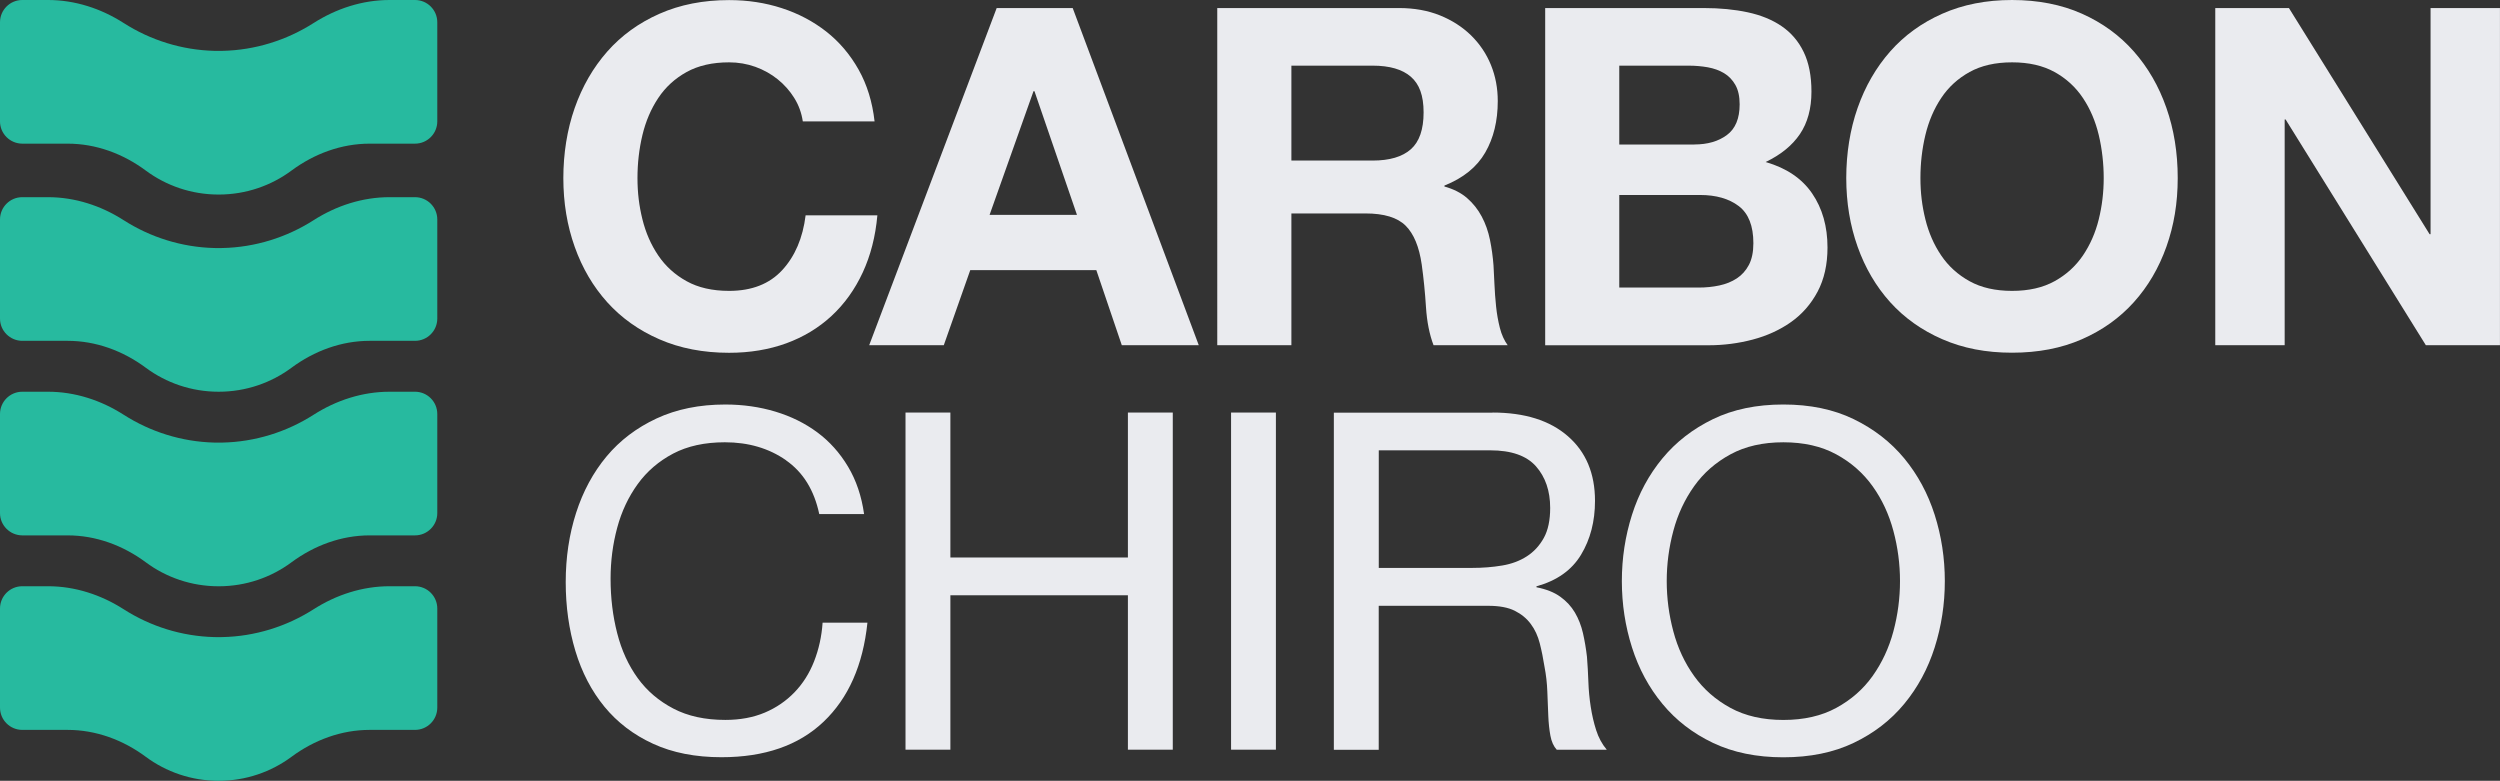
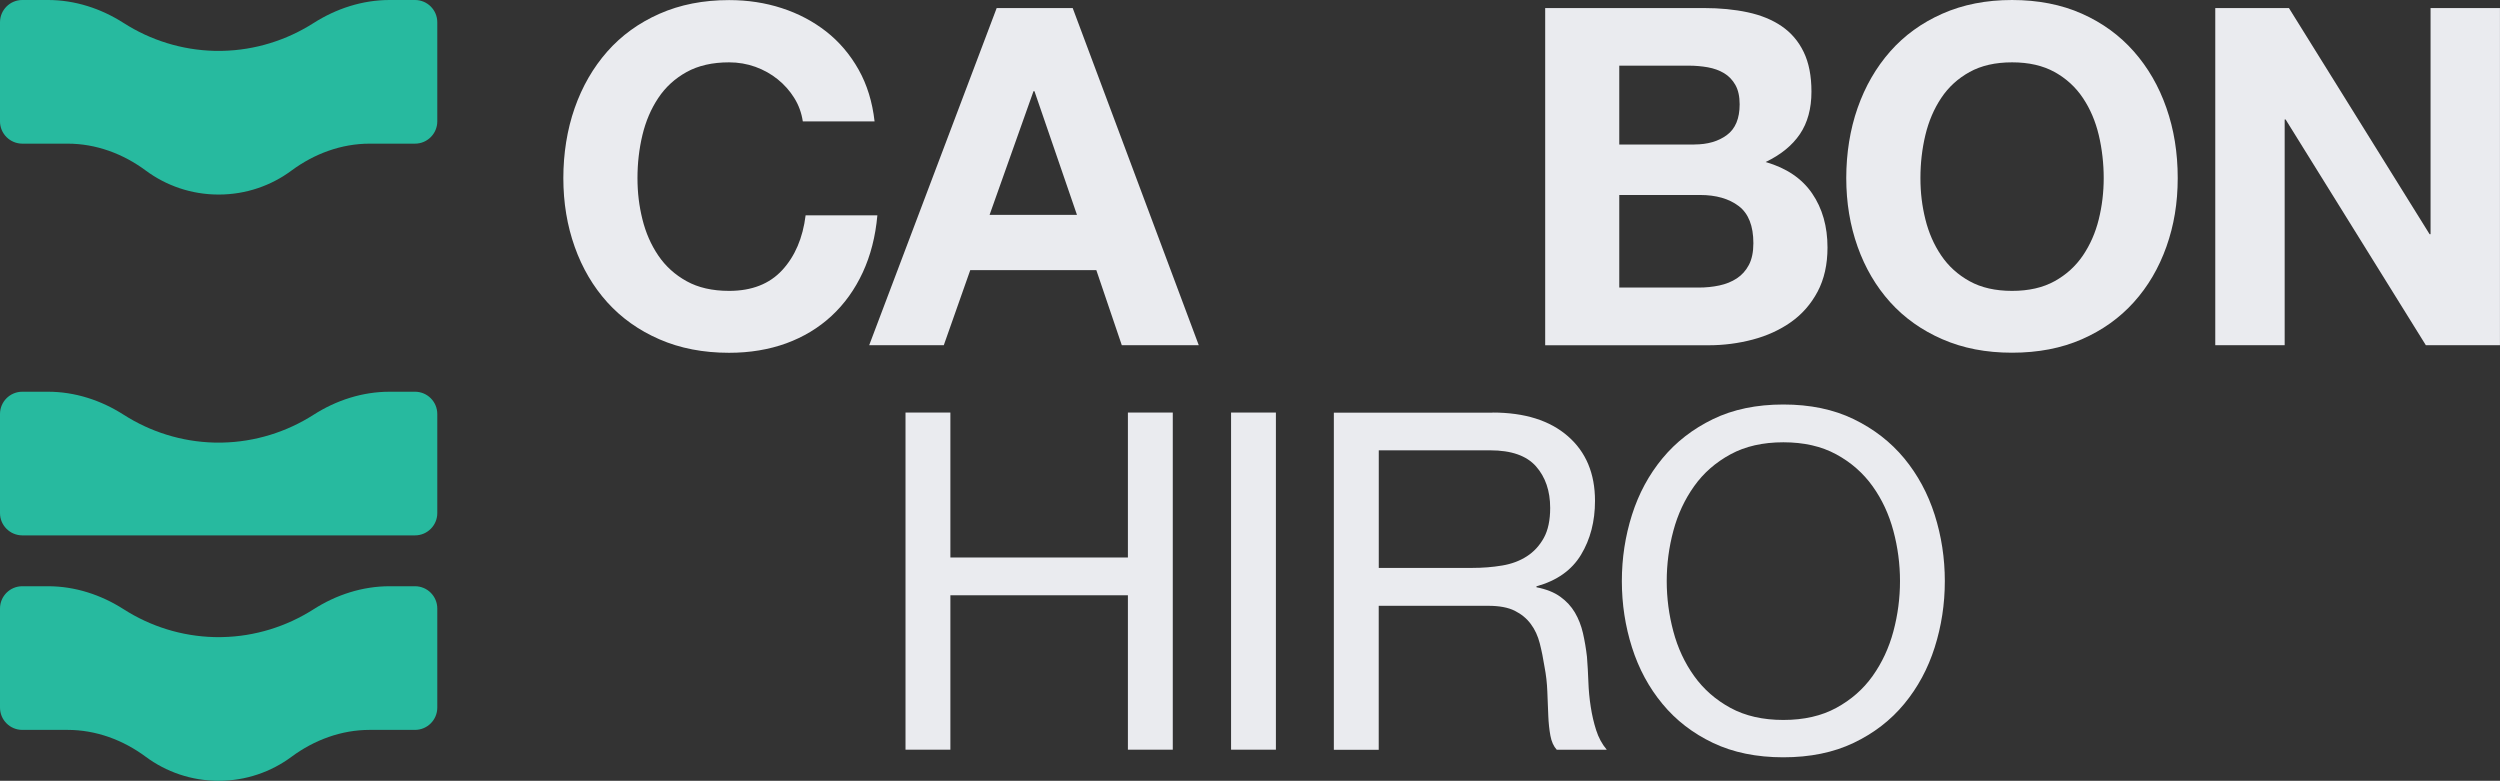
<svg xmlns="http://www.w3.org/2000/svg" id="Layer_2" data-name="Layer 2" viewBox="0 0 581.08 181.48">
  <rect x="0" y="0" width="581.08" height="181.48" fill="#333333" stroke="none" />
  <defs>
    <style>      .cls-1 {        fill: #27ba9f;      }      .cls-1, .cls-2 {        stroke-width: 0px;      }      .cls-2 {        fill: #eaebef;      }    </style>
  </defs>
  <g id="Layer_1-2" data-name="Layer 1">
    <g>
      <g>
-         <path class="cls-1" d="M101.64,51.01v23.03c0,2.86-2.32,5.18-5.18,5.18h-10.54c-6.58,0-12.87,2.34-18.16,6.25-4.73,3.51-10.59,5.58-16.94,5.58s-12.21-2.07-16.94-5.58c-5.29-3.92-11.58-6.25-18.16-6.25H5.18C2.32,79.21,0,76.9,0,74.04v-23.03c0-2.86,2.32-5.18,5.18-5.18h5.98c6.26,0,12.3,1.97,17.57,5.34,6.24,4,13.52,6.29,21.07,6.48.34.01.67.01,1.02.01.29,0,.59,0,.88-.01,7.59-.16,14.91-2.46,21.18-6.46,5.3-3.39,11.38-5.36,17.67-5.36h5.91c2.86,0,5.18,2.32,5.18,5.18Z" />
        <path class="cls-1" d="M101.64,5.18v23.03c0,2.86-2.32,5.18-5.18,5.18h-10.54c-6.58,0-12.87,2.34-18.16,6.25-4.73,3.51-10.59,5.58-16.94,5.58-6.35,0-12.21-2.07-16.94-5.58-5.29-3.92-11.58-6.25-18.16-6.25H5.18C2.32,33.38,0,31.07,0,28.21V5.18C0,2.32,2.32,0,5.18,0h5.98c6.26,0,12.3,1.97,17.57,5.34,6.24,4,13.52,6.29,21.07,6.48.34.01.67.01,1.02.01.29,0,.59,0,.88-.01,7.59-.16,14.91-2.46,21.18-6.46C78.18,1.98,84.26,0,90.55,0h5.91c2.86,0,5.18,2.32,5.18,5.18Z" />
-         <path class="cls-1" d="M101.64,96.23v23.03c0,2.86-2.32,5.18-5.18,5.18h-10.54c-6.58,0-12.87,2.34-18.16,6.25-4.73,3.51-10.59,5.58-16.94,5.58-6.35,0-12.21-2.07-16.94-5.58-5.29-3.92-11.58-6.25-18.16-6.25H5.18C2.32,124.43,0,122.11,0,119.26v-23.03c0-2.86,2.32-5.18,5.18-5.18h5.98c6.26,0,12.3,1.97,17.57,5.34,6.24,4,13.52,6.29,21.07,6.48.34.01.67.01,1.02.01.29,0,.59,0,.88-.01,7.59-.16,14.91-2.46,21.18-6.46,5.3-3.39,11.38-5.36,17.67-5.36h5.91c2.86,0,5.18,2.32,5.18,5.18Z" />
+         <path class="cls-1" d="M101.64,96.23v23.03c0,2.86-2.32,5.18-5.18,5.18h-10.54H5.18C2.32,124.43,0,122.11,0,119.26v-23.03c0-2.86,2.32-5.18,5.18-5.18h5.98c6.26,0,12.3,1.97,17.57,5.34,6.24,4,13.52,6.29,21.07,6.48.34.01.67.01,1.02.01.29,0,.59,0,.88-.01,7.59-.16,14.91-2.46,21.18-6.46,5.3-3.39,11.38-5.36,17.67-5.36h5.91c2.86,0,5.18,2.32,5.18,5.18Z" />
        <path class="cls-1" d="M101.64,141.44v23.03c0,2.86-2.32,5.18-5.18,5.18h-10.54c-6.58,0-12.87,2.34-18.16,6.25-4.73,3.51-10.59,5.58-16.94,5.58s-12.21-2.07-16.94-5.58c-5.29-3.92-11.58-6.25-18.16-6.25H5.18c-2.86,0-5.18-2.32-5.18-5.18v-23.03c0-2.86,2.32-5.18,5.18-5.18h5.98c6.26,0,12.3,1.97,17.57,5.34,6.24,4,13.52,6.29,21.07,6.48.34.01.67.01,1.02.01.29,0,.59,0,.88-.01,7.59-.16,14.91-2.46,21.18-6.46,5.3-3.39,11.38-5.36,17.67-5.36h5.91c2.86,0,5.18,2.32,5.18,5.18Z" />
      </g>
      <g>
        <path class="cls-2" d="M184.61,22.77c-1.03-1.65-2.3-3.09-3.84-4.33-1.54-1.24-3.27-2.21-5.21-2.91-1.94-.69-3.97-1.04-6.09-1.04-3.88,0-7.17.75-9.88,2.25-2.71,1.5-4.91,3.51-6.59,6.04-1.68,2.52-2.91,5.4-3.68,8.61-.77,3.22-1.15,6.55-1.15,9.99s.38,6.49,1.15,9.6c.77,3.11,1.99,5.91,3.68,8.4,1.68,2.49,3.88,4.48,6.59,5.98,2.7,1.5,6,2.25,9.88,2.25,5.27,0,9.38-1.61,12.35-4.83,2.96-3.22,4.78-7.46,5.43-12.73h16.68c-.44,4.9-1.57,9.33-3.4,13.28-1.83,3.95-4.25,7.32-7.25,10.1-3,2.78-6.51,4.9-10.53,6.37-4.02,1.46-8.45,2.2-13.28,2.2-6,0-11.4-1.04-16.19-3.13-4.79-2.08-8.83-4.96-12.13-8.61-3.29-3.66-5.82-7.96-7.57-12.89-1.76-4.94-2.64-10.26-2.64-15.97s.88-11.28,2.64-16.3c1.76-5.01,4.28-9.38,7.57-13.12,3.29-3.73,7.33-6.66,12.13-8.78,4.79-2.12,10.19-3.18,16.19-3.18,4.32,0,8.4.62,12.24,1.87,3.84,1.24,7.28,3.06,10.32,5.43,3.03,2.38,5.54,5.32,7.52,8.83,1.98,3.51,3.22,7.54,3.73,12.07h-16.68c-.3-1.98-.95-3.79-1.98-5.43Z" />
        <path class="cls-2" d="M249.33,1.87l29.3,78.36h-17.89l-5.92-17.45h-29.3l-6.15,17.45h-17.34L231.66,1.87h17.67ZM250.32,49.94l-9.88-28.75h-.22l-10.21,28.75h20.31Z" />
-         <path class="cls-2" d="M325.19,1.87c3.51,0,6.67.57,9.49,1.7,2.82,1.14,5.23,2.69,7.25,4.66,2.01,1.98,3.55,4.26,4.61,6.86,1.06,2.6,1.59,5.4,1.59,8.4,0,4.61-.97,8.6-2.91,11.96-1.94,3.37-5.1,5.93-9.49,7.68v.22c2.12.59,3.88,1.48,5.27,2.69,1.39,1.21,2.52,2.63,3.4,4.28.88,1.65,1.52,3.46,1.92,5.43.4,1.98.67,3.95.82,5.93.07,1.25.14,2.71.22,4.39.07,1.68.2,3.4.38,5.16.18,1.76.48,3.42.88,4.99s1.01,2.91,1.81,4.01h-17.23c-.95-2.49-1.54-5.45-1.76-8.89-.22-3.44-.55-6.73-.99-9.88-.59-4.1-1.83-7.1-3.73-9-1.91-1.9-5.01-2.85-9.33-2.85h-17.23v30.62h-17.23V1.87h42.25ZM319.04,37.32c3.95,0,6.91-.88,8.89-2.63,1.98-1.76,2.96-4.61,2.96-8.56s-.99-6.57-2.96-8.29c-1.97-1.72-4.94-2.58-8.89-2.58h-18.88v22.06h18.88Z" />
        <path class="cls-2" d="M396.02,1.87c3.73,0,7.13.33,10.21.99,3.07.66,5.71,1.74,7.9,3.24s3.9,3.49,5.1,5.98c1.21,2.49,1.81,5.56,1.81,9.22,0,3.95-.9,7.24-2.69,9.88s-4.44,4.79-7.96,6.48c4.83,1.39,8.43,3.82,10.81,7.3,2.38,3.48,3.57,7.67,3.57,12.57,0,3.95-.77,7.37-2.3,10.26-1.54,2.89-3.6,5.25-6.2,7.08-2.6,1.83-5.56,3.18-8.89,4.06-3.33.88-6.75,1.32-10.26,1.32h-37.97V1.87h36.88ZM393.82,33.58c3.07,0,5.6-.73,7.57-2.2,1.97-1.46,2.96-3.84,2.96-7.13,0-1.83-.33-3.33-.99-4.5-.66-1.17-1.54-2.08-2.63-2.74-1.1-.66-2.36-1.11-3.79-1.37-1.42-.25-2.91-.38-4.44-.38h-16.13v18.33h17.45ZM394.81,66.84c1.68,0,3.29-.16,4.83-.49s2.89-.88,4.06-1.65c1.17-.77,2.1-1.81,2.8-3.13.69-1.32,1.04-3,1.04-5.05,0-4.02-1.14-6.9-3.4-8.62-2.27-1.72-5.27-2.58-9-2.58h-18.77v21.51h18.44Z" />
        <path class="cls-2" d="M431.77,25.08c1.76-5.01,4.28-9.38,7.57-13.12,3.29-3.73,7.33-6.66,12.13-8.78,4.79-2.12,10.19-3.18,16.19-3.18s11.49,1.06,16.24,3.18c4.76,2.12,8.78,5.05,12.07,8.78,3.29,3.73,5.82,8.1,7.57,13.12,1.76,5.01,2.63,10.45,2.63,16.3s-.88,11.03-2.63,15.97c-1.76,4.94-4.28,9.24-7.57,12.89-3.29,3.66-7.32,6.53-12.07,8.61-4.75,2.09-10.17,3.13-16.24,3.13s-11.4-1.04-16.19-3.13c-4.79-2.08-8.83-4.96-12.13-8.61-3.29-3.66-5.82-7.96-7.57-12.89-1.76-4.94-2.64-10.26-2.64-15.97s.88-11.28,2.64-16.3ZM447.52,50.98c.77,3.11,1.99,5.91,3.68,8.4,1.68,2.49,3.88,4.48,6.59,5.98,2.7,1.5,6,2.25,9.88,2.25s7.17-.75,9.88-2.25c2.71-1.5,4.9-3.49,6.59-5.98,1.68-2.49,2.91-5.28,3.68-8.4.77-3.11,1.15-6.31,1.15-9.6s-.38-6.77-1.15-9.99c-.77-3.22-1.99-6.09-3.68-8.61-1.68-2.52-3.88-4.54-6.59-6.04-2.71-1.5-6-2.25-9.88-2.25s-7.17.75-9.88,2.25c-2.71,1.5-4.91,3.51-6.59,6.04-1.68,2.52-2.91,5.4-3.68,8.61-.77,3.22-1.15,6.55-1.15,9.99s.38,6.49,1.15,9.6Z" />
        <path class="cls-2" d="M532.02,1.87l32.7,52.57h.22V1.87h16.13v78.36h-17.23l-32.59-52.46h-.22v52.46h-16.13V1.87h17.12Z" />
-         <path class="cls-2" d="M182.69,106.97c-3.99-2.78-8.73-4.17-14.21-4.17-4.68,0-8.69.88-12.02,2.63-3.33,1.76-6.08,4.11-8.23,7.08s-3.75,6.35-4.77,10.15c-1.03,3.81-1.54,7.76-1.54,11.85,0,4.46.51,8.69,1.54,12.68,1.02,3.99,2.62,7.46,4.77,10.43s4.92,5.32,8.29,7.08c3.36,1.76,7.39,2.63,12.07,2.63,3.44,0,6.49-.57,9.17-1.7,2.67-1.13,4.97-2.71,6.91-4.72,1.94-2.01,3.46-4.41,4.55-7.19s1.76-5.78,1.98-9h10.42c-1.03,9.88-4.43,17.56-10.21,23.05-5.78,5.49-13.68,8.23-23.71,8.23-6.08,0-11.38-1.04-15.91-3.13-4.54-2.08-8.3-4.96-11.3-8.61-3-3.66-5.25-7.97-6.75-12.95-1.5-4.98-2.25-10.32-2.25-16.02s.8-11.07,2.41-16.08c1.61-5.01,3.97-9.38,7.08-13.12,3.11-3.73,6.99-6.67,11.63-8.83,4.64-2.16,9.97-3.24,15.97-3.24,4.1,0,7.98.55,11.63,1.65,3.66,1.1,6.91,2.71,9.77,4.83,2.85,2.12,5.23,4.77,7.13,7.96,1.9,3.18,3.15,6.86,3.73,11.03h-10.42c-1.17-5.56-3.75-9.73-7.74-12.51Z" />
        <path class="cls-2" d="M220.9,95.89v33.69h41.26v-33.69h10.43v78.36h-10.43v-35.89h-41.26v35.89h-10.43v-78.36h10.43Z" />
        <path class="cls-2" d="M296.56,95.89v78.36h-10.42v-78.36h10.42Z" />
        <path class="cls-2" d="M346.92,95.89c7.46,0,13.3,1.83,17.5,5.49,4.21,3.66,6.31,8.67,6.31,15.04,0,4.76-1.08,8.93-3.24,12.51-2.16,3.59-5.62,6.04-10.37,7.35v.22c2.27.44,4.12,1.17,5.54,2.2,1.43,1.03,2.56,2.25,3.4,3.68.84,1.43,1.46,3.02,1.87,4.78.4,1.76.71,3.59.93,5.49.15,1.9.26,3.84.33,5.82.07,1.98.25,3.92.55,5.82.29,1.9.71,3.71,1.26,5.43.55,1.72,1.37,3.24,2.47,4.55h-11.63c-.73-.8-1.23-1.9-1.48-3.29-.26-1.39-.42-2.94-.49-4.66-.07-1.72-.15-3.57-.22-5.54s-.29-3.91-.66-5.82c-.3-1.9-.66-3.71-1.1-5.43-.44-1.72-1.13-3.22-2.09-4.5-.95-1.28-2.19-2.3-3.73-3.07s-3.59-1.15-6.15-1.15h-25.46v33.47h-10.43v-78.36h36.88ZM349.12,131.45c2.2-.36,4.12-1.08,5.76-2.14,1.65-1.06,2.96-2.49,3.95-4.28.99-1.79,1.48-4.11,1.48-6.97,0-3.95-1.1-7.17-3.29-9.66-2.2-2.49-5.74-3.73-10.65-3.73h-25.9v27.33h21.73c2.41,0,4.72-.18,6.91-.55Z" />
        <path class="cls-2" d="M379.33,119.65c1.57-4.94,3.93-9.31,7.08-13.12,3.14-3.8,7.06-6.84,11.74-9.11,4.68-2.27,10.13-3.4,16.35-3.4s11.67,1.13,16.35,3.4c4.68,2.27,8.6,5.31,11.75,9.11,3.14,3.81,5.5,8.18,7.08,13.12,1.57,4.94,2.36,10.08,2.36,15.42s-.79,10.48-2.36,15.42c-1.57,4.94-3.93,9.31-7.08,13.12-3.15,3.81-7.06,6.82-11.75,9.06s-10.14,3.35-16.35,3.35-11.67-1.12-16.35-3.35c-4.68-2.23-8.6-5.25-11.74-9.06-3.15-3.8-5.51-8.18-7.08-13.12-1.57-4.94-2.36-10.08-2.36-15.42s.79-10.48,2.36-15.42ZM388.94,146.76c1.02,3.84,2.63,7.3,4.83,10.37s5.01,5.54,8.45,7.41,7.53,2.8,12.29,2.8,8.85-.93,12.29-2.8,6.26-4.33,8.45-7.41,3.8-6.53,4.83-10.37c1.03-3.84,1.54-7.74,1.54-11.69s-.51-7.85-1.54-11.69c-1.03-3.84-2.63-7.3-4.83-10.37s-5.01-5.54-8.45-7.41c-3.44-1.87-7.54-2.8-12.29-2.8s-8.85.93-12.29,2.8c-3.44,1.87-6.26,4.33-8.45,7.41s-3.81,6.53-4.83,10.37c-1.03,3.84-1.54,7.74-1.54,11.69s.51,7.85,1.54,11.69Z" />
      </g>
    </g>
  </g>
</svg>